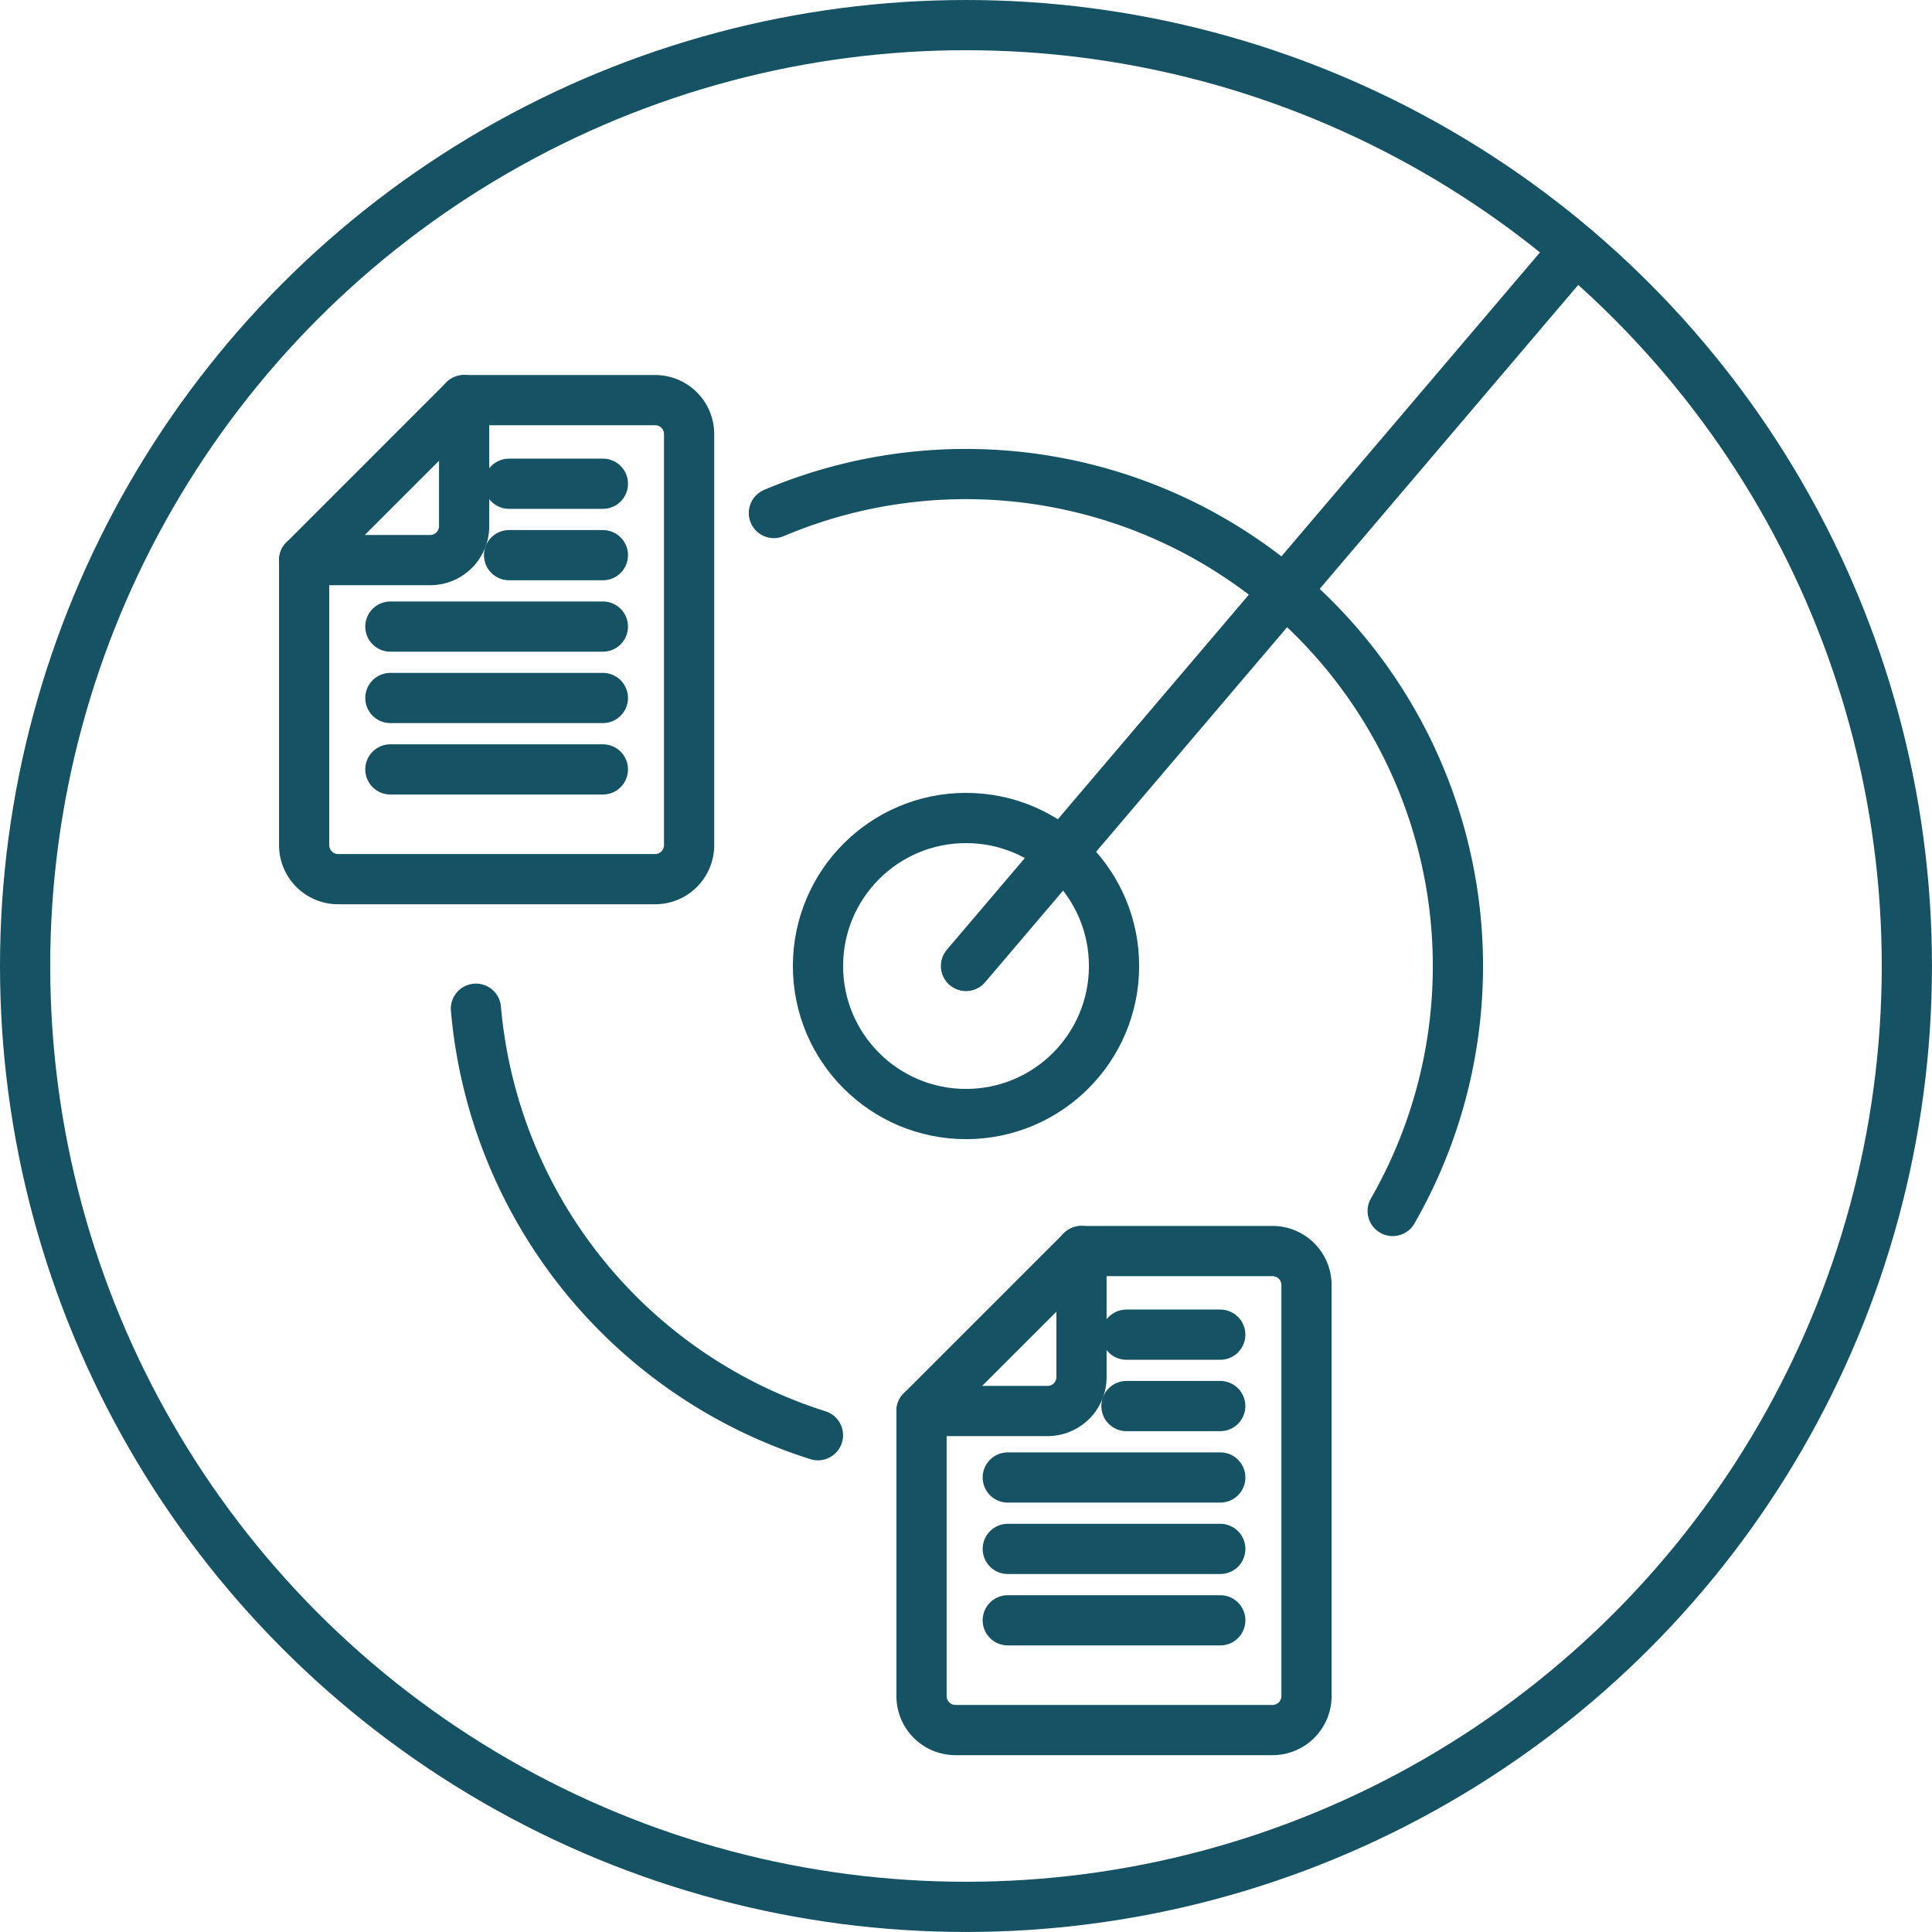
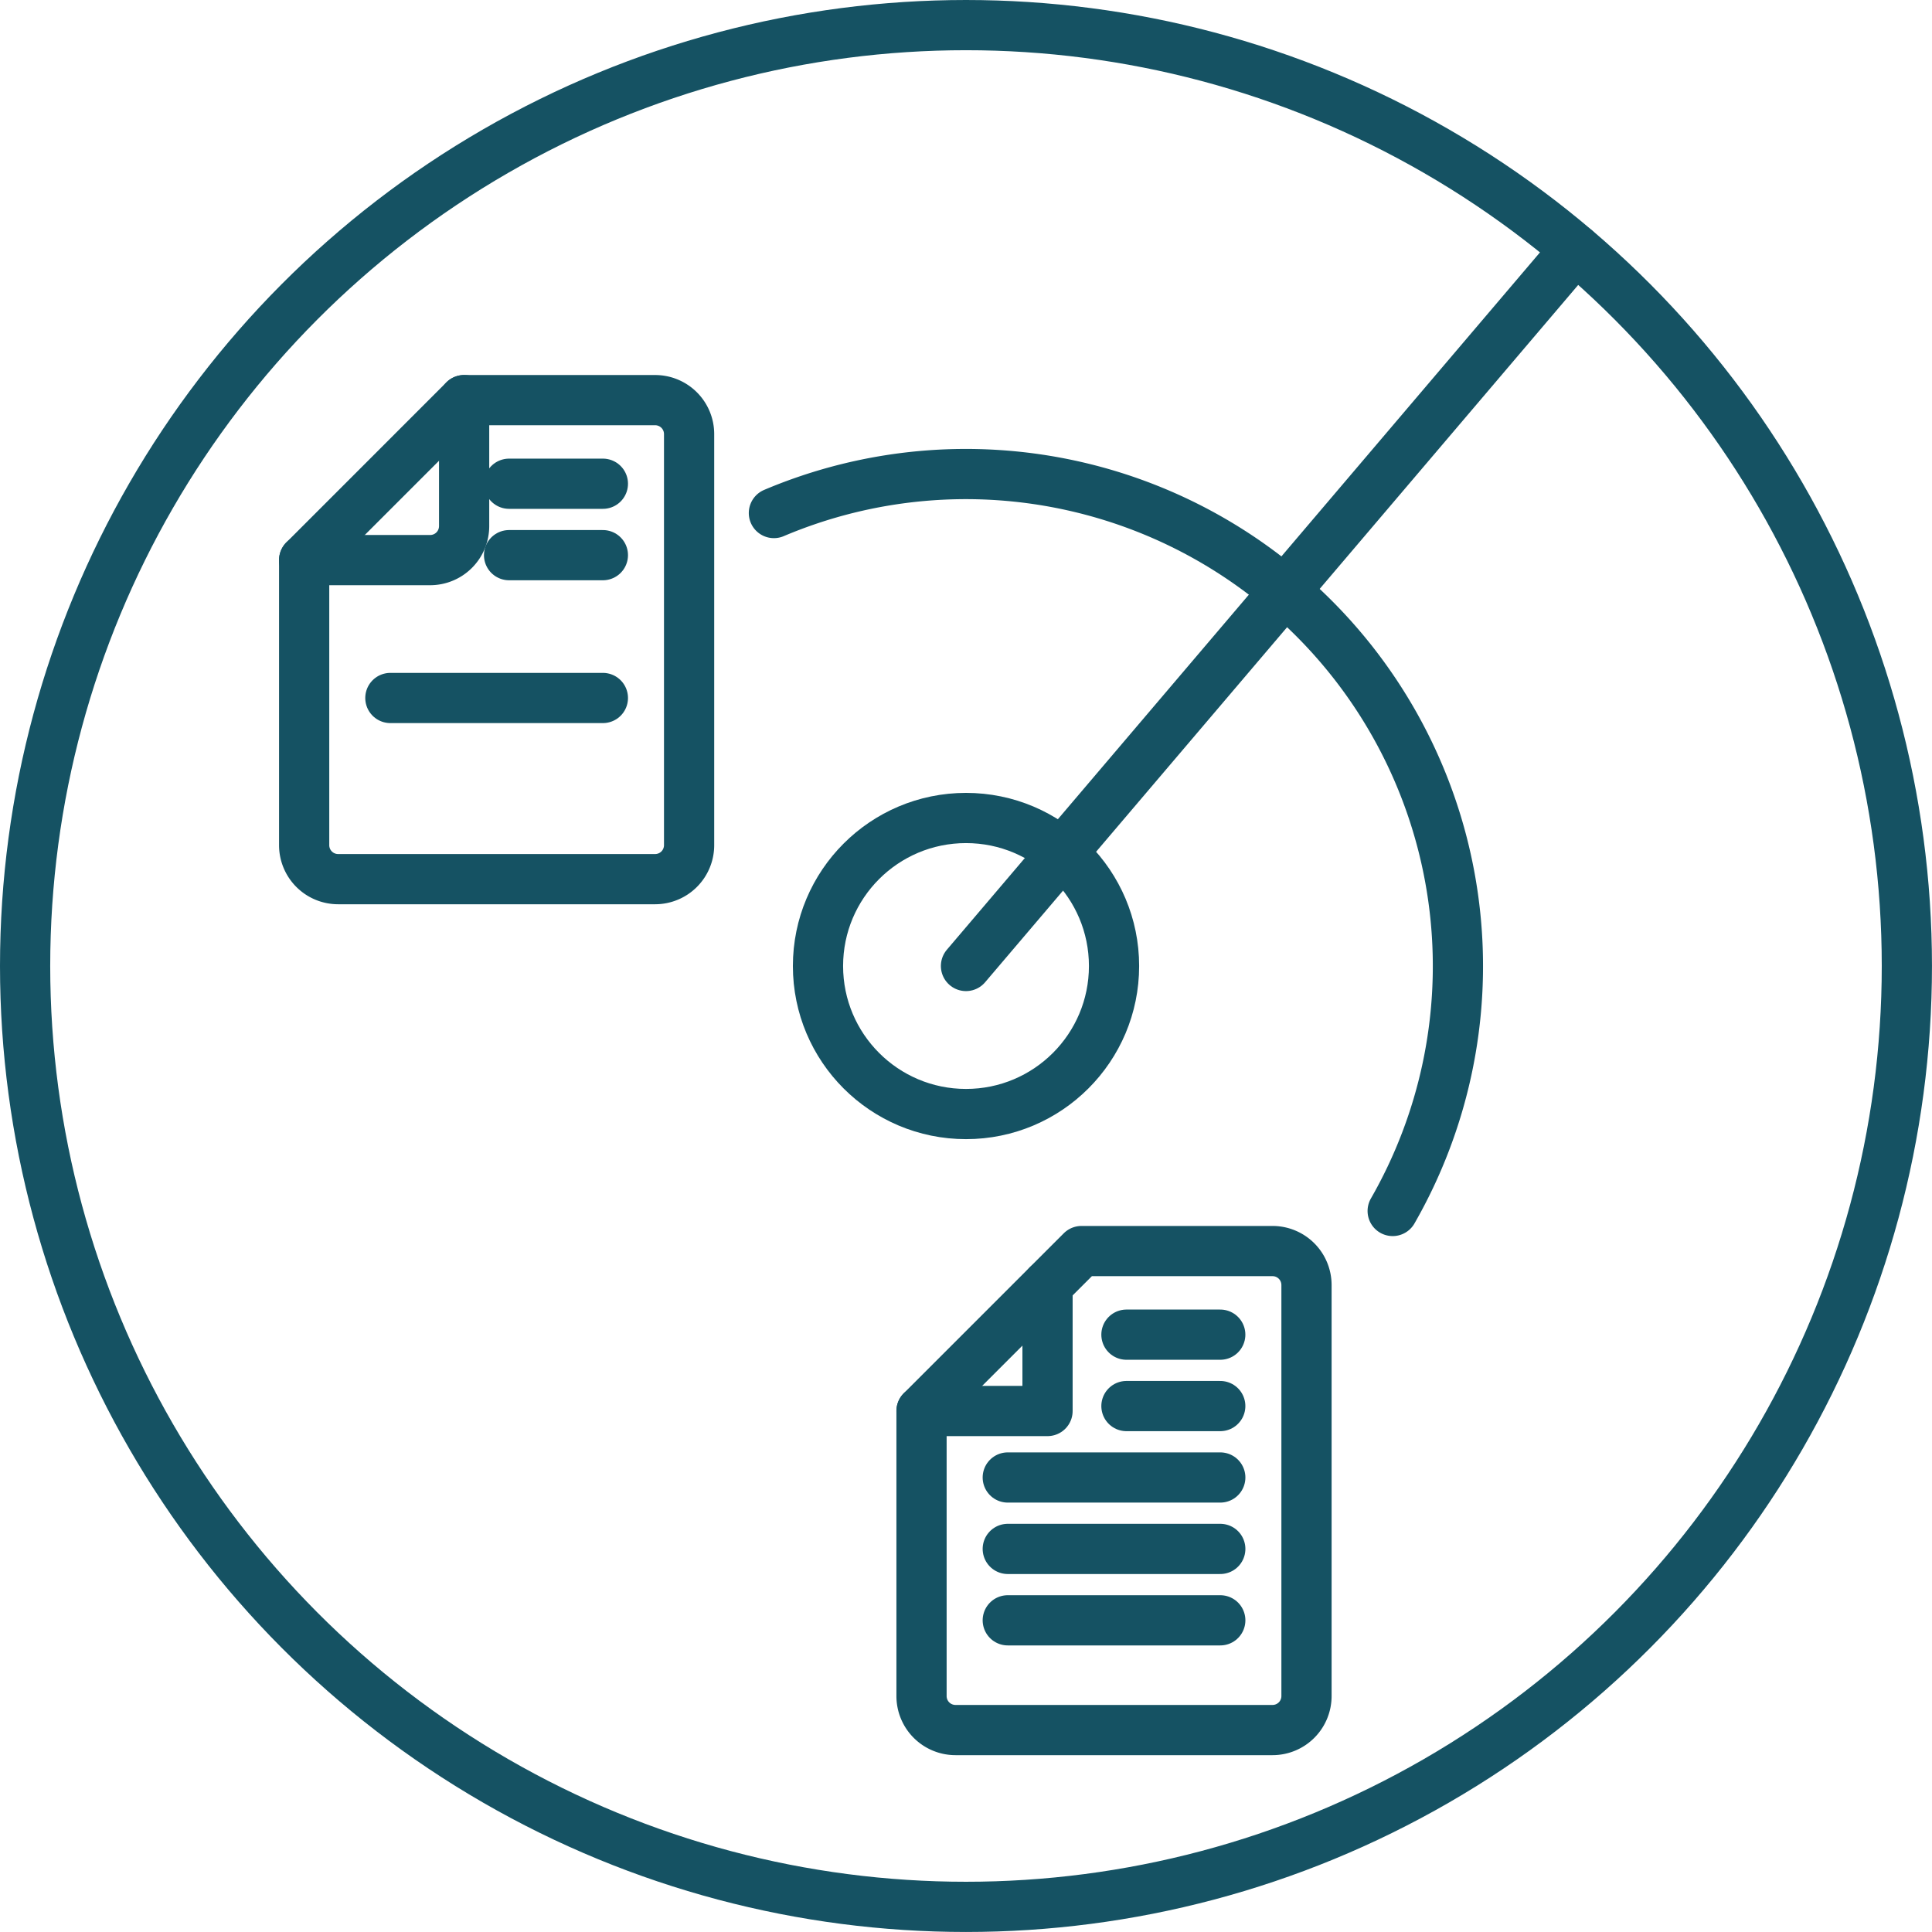
<svg xmlns="http://www.w3.org/2000/svg" width="76.955" height="76.955" viewBox="0 0 76.955 76.955">
  <g id="Group_20" data-name="Group 20" transform="translate(-1070.62 -2262.376)">
    <g id="Group_16" data-name="Group 16" transform="translate(1071.62 2263.376)">
      <g id="Group_14" data-name="Group 14" transform="translate(11.115 14.938)">
        <line id="Line_7" data-name="Line 7" x2="3.737" transform="translate(8.162 3.33)" fill="none" stroke="#155263" stroke-linecap="round" stroke-linejoin="round" stroke-width="2" />
        <line id="Line_8" data-name="Line 8" x2="3.737" transform="translate(8.162 6.175)" fill="none" stroke="#155263" stroke-linecap="round" stroke-linejoin="round" stroke-width="2" />
-         <line id="Line_9" data-name="Line 9" x2="8.465" transform="translate(3.434 9.02)" fill="none" stroke="#155263" stroke-linecap="round" stroke-linejoin="round" stroke-width="2" />
        <line id="Line_10" data-name="Line 10" x2="8.465" transform="translate(3.434 11.864)" fill="none" stroke="#155263" stroke-linecap="round" stroke-linejoin="round" stroke-width="2" />
-         <line id="Line_11" data-name="Line 11" x2="8.465" transform="translate(3.434 14.709)" fill="none" stroke="#155263" stroke-linecap="round" stroke-linejoin="round" stroke-width="2" />
        <path id="Path_27" data-name="Path 27" d="M344.315,280.816h-7.609l-6.372,6.372v11.355a1.353,1.353,0,0,0,1.353,1.353h12.628a1.353,1.353,0,0,0,1.352-1.353V282.169A1.352,1.352,0,0,0,344.315,280.816Z" transform="translate(-330.334 -280.816)" fill="none" stroke="#155263" stroke-linecap="round" stroke-linejoin="round" stroke-width="2" />
        <path id="Path_28" data-name="Path 28" d="M330.334,287.188h5.019a1.354,1.354,0,0,0,1.353-1.353v-5.019" transform="translate(-330.334 -280.816)" fill="none" stroke="#155263" stroke-linecap="round" stroke-linejoin="round" stroke-width="2" />
      </g>
      <g id="Group_15" data-name="Group 15" transform="translate(35.706 48.832)">
        <line id="Line_12" data-name="Line 12" x2="3.737" transform="translate(8.162 3.33)" fill="none" stroke="#155263" stroke-linecap="round" stroke-linejoin="round" stroke-width="2" />
        <line id="Line_13" data-name="Line 13" x2="3.737" transform="translate(8.162 6.174)" fill="none" stroke="#155263" stroke-linecap="round" stroke-linejoin="round" stroke-width="2" />
        <line id="Line_14" data-name="Line 14" x2="8.465" transform="translate(3.435 9.019)" fill="none" stroke="#155263" stroke-linecap="round" stroke-linejoin="round" stroke-width="2" />
        <line id="Line_15" data-name="Line 15" x2="8.465" transform="translate(3.435 11.864)" fill="none" stroke="#155263" stroke-linecap="round" stroke-linejoin="round" stroke-width="2" />
        <line id="Line_16" data-name="Line 16" x2="8.465" transform="translate(3.435 14.708)" fill="none" stroke="#155263" stroke-linecap="round" stroke-linejoin="round" stroke-width="2" />
        <path id="Path_29" data-name="Path 29" d="M365.07,309.422h-7.609l-6.372,6.371v11.355a1.353,1.353,0,0,0,1.353,1.353H365.07a1.353,1.353,0,0,0,1.353-1.353V310.774A1.353,1.353,0,0,0,365.07,309.422Z" transform="translate(-351.089 -309.422)" fill="none" stroke="#155263" stroke-linecap="round" stroke-linejoin="round" stroke-width="2" />
-         <path id="Path_30" data-name="Path 30" d="M351.089,315.793h5.019a1.353,1.353,0,0,0,1.353-1.353v-5.018" transform="translate(-351.089 -309.422)" fill="none" stroke="#155263" stroke-linecap="round" stroke-linejoin="round" stroke-width="2" />
+         <path id="Path_30" data-name="Path 30" d="M351.089,315.793h5.019v-5.018" transform="translate(-351.089 -309.422)" fill="none" stroke="#155263" stroke-linecap="round" stroke-linejoin="round" stroke-width="2" />
      </g>
      <circle id="Ellipse_1" data-name="Ellipse 1" cx="37.477" cy="37.477" r="37.477" fill="none" stroke="#155263" stroke-linecap="round" stroke-linejoin="round" stroke-width="2" />
      <path id="Path_31" data-name="Path 31" d="M346.126,284.853a19.6,19.6,0,0,1,24.647,27.8" transform="translate(-316.3 -265.418)" fill="none" stroke="#155263" stroke-linecap="round" stroke-linejoin="round" stroke-width="2" />
-       <path id="Path_32" data-name="Path 32" d="M349.732,318.263a19.609,19.609,0,0,1-13.623-16.988" transform="translate(-318.152 -262.096)" fill="none" stroke="#155263" stroke-linecap="round" stroke-linejoin="round" stroke-width="2" />
      <circle id="Ellipse_2" data-name="Ellipse 2" cx="5.896" cy="5.896" r="5.896" transform="translate(31.582 31.582)" fill="none" stroke="#155263" stroke-linecap="round" stroke-linejoin="round" stroke-width="2" />
      <line id="Line_17" data-name="Line 17" y1="28.544" x2="24.278" transform="translate(37.477 8.933)" fill="none" stroke="#155263" stroke-linecap="round" stroke-linejoin="round" stroke-width="2" />
    </g>
  </g>
</svg>